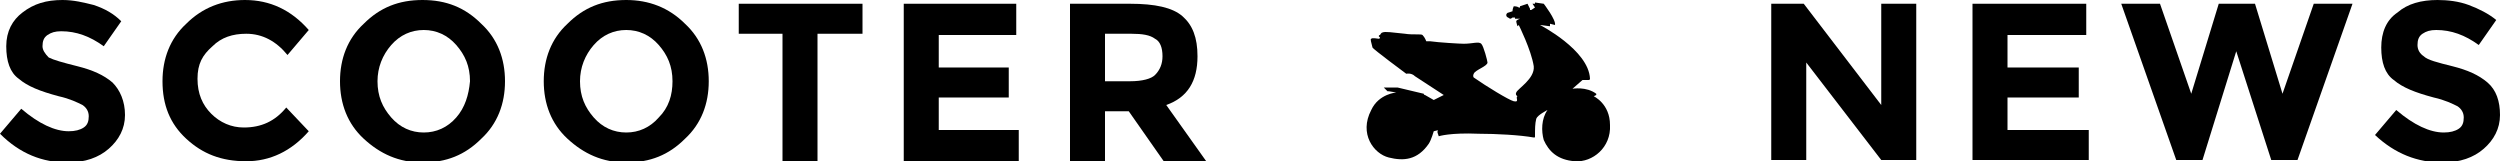
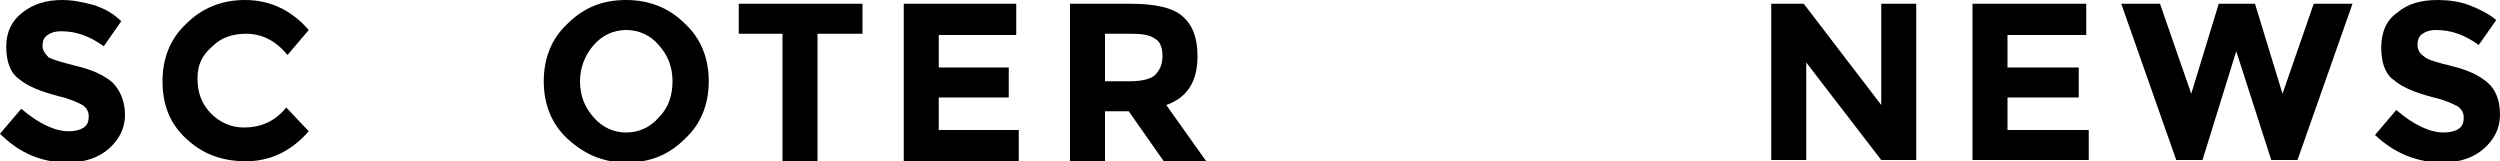
<svg xmlns="http://www.w3.org/2000/svg" viewBox="0 0 200 12.9">
-   <path style="fill:%23000000;" d="M127.5,7.7l0.2-0.1c0,0,0-0.1,0-0.1c-0.8-0.6-1.9-0.4-1.9-0.4l0.8-0.7l0.5,0c0.1,0,0.1-0.1,0.1-0.1 C127.1,4,123.2,2,123.2,2l0.8,0.1L124,1.9l0.4,0.1c0.1-0.4-0.9-1.7-0.9-1.7l-0.7-0.1c0,0,0,0.1,0,0.1l-0.2,0l0.2,0.3l-0.3,0.2 l-0.1,0l0-0.1l-0.2-0.4l-0.6,0.2l0,0.1l-0.1,0c0,0-0.1-0.1-0.4-0.1C121,0.7,121,0.9,121,0.9L120.7,1c-0.1,0-0.2,0.1-0.2,0.2 c0,0.2,0.2,0.2,0.3,0.3c0.1,0,0.2-0.1,0.2-0.1l0.1,0c0,0,0,0,0,0c0,0,0.1,0,0.1,0c0,0,0,0,0,0.1c0.1,0,0.4,0,0.4,0 s-0.3,0.1-0.3,0.2c0,0.1,0.1,0.4,0.1,0.4l0.1-0.1c0,0,1,2,1.2,3.3c0.1,1-1.3,1.8-1.4,2.1c-0.1,0.2,0.1,0.3,0.1,0.3 c-0.2,0.1,0.2,0.5-0.3,0.4c-0.4-0.1-2.2-1.2-3.2-1.9c0,0-0.1-0.1,0-0.3c0.1-0.3,1.1-0.6,1.1-0.9c0-0.1-0.3-1.3-0.5-1.5 c-0.2-0.2-0.7,0-1.4,0c-0.3,0-2-0.1-2.7-0.2c-0.2,0-0.3,0-0.3,0c0,0-0.1-0.3-0.3-0.5c-0.1-0.1-0.8,0-1.4-0.1 c-1-0.1-1.6-0.2-1.8-0.1c-0.1,0-0.2,0.2-0.2,0.2c0,0-0.1,0-0.1,0.1l0.1,0.1c0,0,0,0.1-0.1,0.1c-0.1,0-0.5-0.1-0.6,0 c-0.1,0,0,0.3,0.1,0.7c0,0.1,2.7,2.1,2.7,2.1s0.4-0.1,0.7,0.2l2.3,1.5L114.7,8L114,7.6c0,0-0.1,0-0.1-0.1L111.8,7c0,0-0.1,0-0.1,0 l-1,0c0,0,0,0,0,0l0.3,0.3c0,0,0.1,0,0.1,0l0.6,0.1c0,0-1.4,0.1-2,1.4c-1,1.9,0.2,3.5,1.4,3.8c1.2,0.3,2.3,0.2,3.2-1.1 c0.2-0.3,0.4-1,0.4-1l0.4-0.1c-0.1,0-0.1,0.1-0.1,0.2l0.1,0.3c0,0,0.9-0.3,3.2-0.2c1.4,0,3.3,0.1,4.4,0.3c0.1,0,0.1,0,0.1-0.1 c0-0.6,0-1,0.1-1.4c0.1-0.3,0.9-0.7,0.9-0.7c-0.5,0.7-0.5,1.7-0.3,2.4c0.4,0.9,1.1,1.6,2.5,1.7c1.4,0.1,2.9-1.1,2.8-2.9 C128.8,8.3,127.5,7.7,127.5,7.7z" />
  <path style="fill:%23000000;" d="M9,6.6c-0.7-0.6-1.6-1-2.8-1.3C5,5,4.3,4.8,3.9,4.6C3.6,4.3,3.4,4,3.4,3.7c0-0.4,0.1-0.7,0.4-0.9c0.3-0.2,0.6-0.3,1.1-0.3 c1.2,0,2.3,0.4,3.4,1.2l1.4-2C9.1,1.1,8.4,0.7,7.5,0.4C6.7,0.2,5.9,0,5,0C3.7,0,2.7,0.3,1.8,1C1,1.6,0.5,2.5,0.5,3.7 c0,1.2,0.3,2.1,1,2.6c0.7,0.6,1.7,1,3.2,1.4c0.9,0.2,1.5,0.5,1.9,0.7c0.3,0.2,0.5,0.5,0.5,0.9c0,0.4-0.1,0.7-0.4,0.9 c-0.3,0.2-0.7,0.3-1.2,0.3c-1.1,0-2.4-0.6-3.8-1.8l-1.7,2C1.6,12.3,3.4,13,5.4,13c1.4,0,2.5-0.4,3.3-1.1c0.8-0.7,1.3-1.6,1.3-2.7 C10,8.1,9.6,7.2,9,6.6z" />
  <path style="fill:%23000000;" d="M17,3.7c0.7-0.7,1.6-1,2.7-1c1.3,0,2.4,0.6,3.3,1.7l1.7-2C23.3,0.8,21.6,0,19.6,0c-1.8,0-3.4,0.6-4.7,1.9 C13.6,3.1,13,4.7,13,6.5c0,1.9,0.6,3.4,1.9,4.6c1.3,1.2,2.8,1.8,4.8,1.8c1.9,0,3.6-0.8,5-2.4l-1.8-1.9c-0.9,1.1-2,1.6-3.4,1.6 c-1,0-1.9-0.4-2.6-1.1c-0.7-0.7-1.1-1.6-1.1-2.8S16.2,4.4,17,3.7z" />
-   <path style="fill:%23000000;" d="M33.8,0c-1.9,0-3.4,0.6-4.7,1.9c-1.3,1.2-1.9,2.8-1.9,4.6c0,1.8,0.6,3.4,1.9,4.6c1.3,1.2,2.8,1.9,4.7,1.9 c1.9,0,3.4-0.6,4.7-1.9c1.3-1.2,1.9-2.8,1.9-4.6c0-1.8-0.6-3.4-1.9-4.6C37.2,0.6,35.7,0,33.8,0z M36.5,9.4 c-0.7,0.8-1.6,1.2-2.6,1.2c-1,0-1.9-0.4-2.6-1.2c-0.7-0.8-1.1-1.7-1.1-2.9c0-1.1,0.4-2.1,1.1-2.9c0.7-0.8,1.6-1.2,2.6-1.2 c1,0,1.9,0.4,2.6,1.2c0.7,0.8,1.1,1.7,1.1,2.9C37.5,7.6,37.2,8.6,36.5,9.4z" />
  <path style="fill:%23000000;" d="M50.1,0c-1.9,0-3.4,0.6-4.7,1.9c-1.3,1.2-1.9,2.8-1.9,4.6c0,1.8,0.6,3.4,1.9,4.6c1.3,1.2,2.8,1.9,4.7,1.9 c1.9,0,3.4-0.6,4.7-1.9c1.3-1.2,1.9-2.8,1.9-4.6c0-1.8-0.6-3.4-1.9-4.6C53.5,0.6,51.9,0,50.1,0z M52.7,9.4 c-0.7,0.8-1.6,1.2-2.6,1.2c-1,0-1.9-0.4-2.6-1.2c-0.7-0.8-1.1-1.7-1.1-2.9c0-1.1,0.4-2.1,1.1-2.9c0.7-0.8,1.6-1.2,2.6-1.2 c1,0,1.9,0.4,2.6,1.2c0.7,0.8,1.1,1.7,1.1,2.9C53.8,7.6,53.5,8.6,52.7,9.4z" />
  <polygon style="fill:%23000000;" points="59.1,2.7 62.6,2.7 62.6,12.9 65.4,12.9 65.4,2.7 69,2.7 69,0.3 59.1,0.3 " />
  <polygon style="fill:%23000000;" points="75.1,7.8 80.7,7.8 80.7,5.4 75.1,5.4 75.1,2.8 81.3,2.8 81.3,0.3 72.3,0.3 72.3,12.9 81.5,12.9 81.5,10.4 75.1,10.4 " />
  <path style="fill:%23000000;" d="M95.8,4.5c0-1.5-0.4-2.5-1.2-3.2c-0.8-0.7-2.2-1-4.2-1h-4.8v12.6h2.8v-4h1.9l2.8,4h3.4l-3.2-4.5C95,7.8,95.8,6.5,95.8,4.5z M92.4,6c-0.3,0.3-1,0.5-2,0.5h-2V2.7h2.1c0.9,0,1.5,0.1,1.9,0.4C92.8,3.3,93,3.8,93,4.5C93,5.1,92.8,5.6,92.4,6z" />
  <polygon style="fill:%23000000;" points="150.5,8.4 144.3,0.3 141.7,0.3 141.7,12.8 144.5,12.8 144.5,5 150.5,12.8 153.3,12.8 153.3,0.3 150.5,0.3 " />
  <polygon style="fill:%23000000;" points="160.6,7.8 166.3,7.8 166.3,5.4 160.6,5.4 160.6,2.8 166.9,2.8 166.9,0.3 157.8,0.3 157.8,12.8 167.1,12.8 167.1,10.4 160.6,10.4 " />
  <polygon style="fill:%23000000;" points="182.6,7.5 180.4,0.3 177.5,0.3 175.3,7.5 172.8,0.3 169.7,0.3 174.1,12.8 176.2,12.8 178.9,4.1 181.7,12.8 183.8,12.8 188.2,0.3 185.1,0.3 " />
  <path style="fill:%23000000;" d="M199,6.6c-0.7-0.6-1.6-1-2.8-1.3c-1.2-0.3-2-0.5-2.3-0.8c-0.3-0.2-0.5-0.5-0.5-0.9c0-0.4,0.1-0.7,0.4-0.9 c0.3-0.2,0.6-0.3,1.1-0.3c1.2,0,2.3,0.4,3.4,1.2l1.4-2c-0.6-0.5-1.4-0.9-2.2-1.2c-0.8-0.3-1.7-0.4-2.5-0.4c-1.3,0-2.4,0.3-3.2,1 c-0.9,0.6-1.3,1.6-1.3,2.8c0,1.2,0.3,2.1,1,2.6c0.7,0.6,1.7,1,3.2,1.4c0.9,0.2,1.5,0.5,1.9,0.7c0.3,0.2,0.5,0.5,0.5,0.9 c0,0.4-0.1,0.7-0.4,0.9c-0.3,0.2-0.7,0.3-1.2,0.3c-1.1,0-2.4-0.6-3.8-1.8l-1.7,2c1.6,1.5,3.4,2.2,5.4,2.2c1.4,0,2.5-0.4,3.3-1.1 c0.8-0.7,1.3-1.6,1.3-2.7C200,8.1,199.7,7.2,199,6.6z" />
</svg>